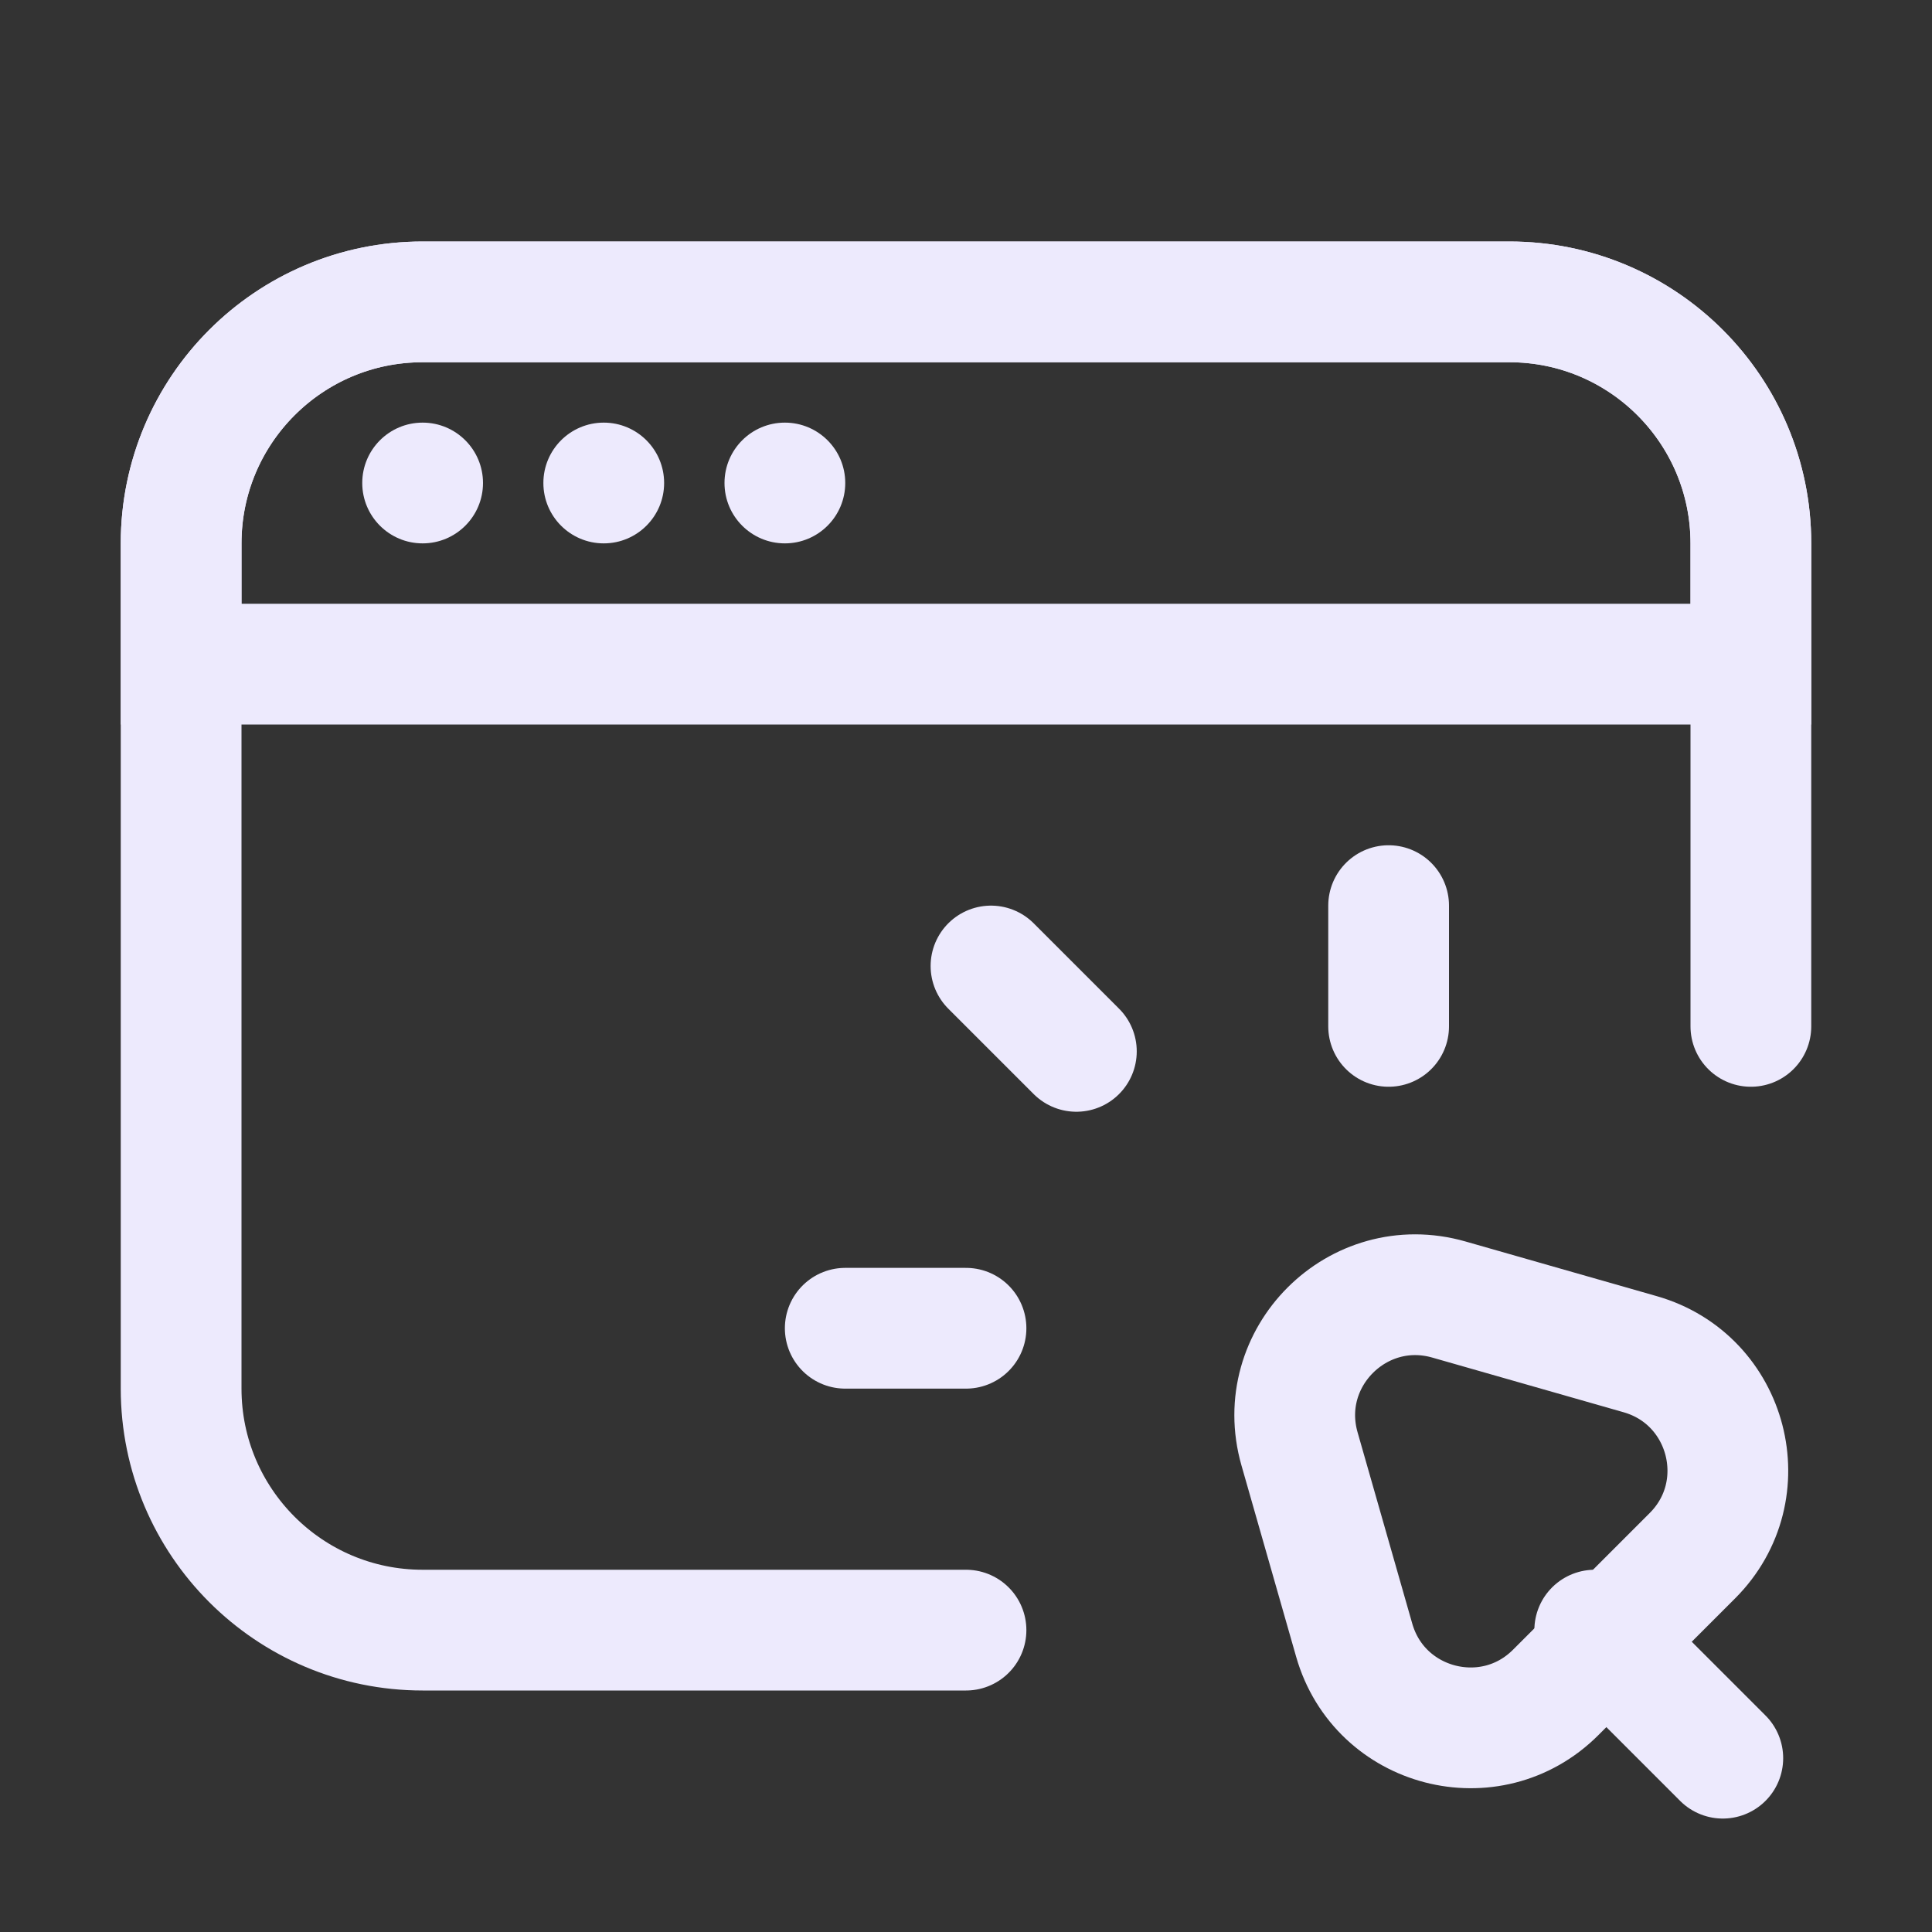
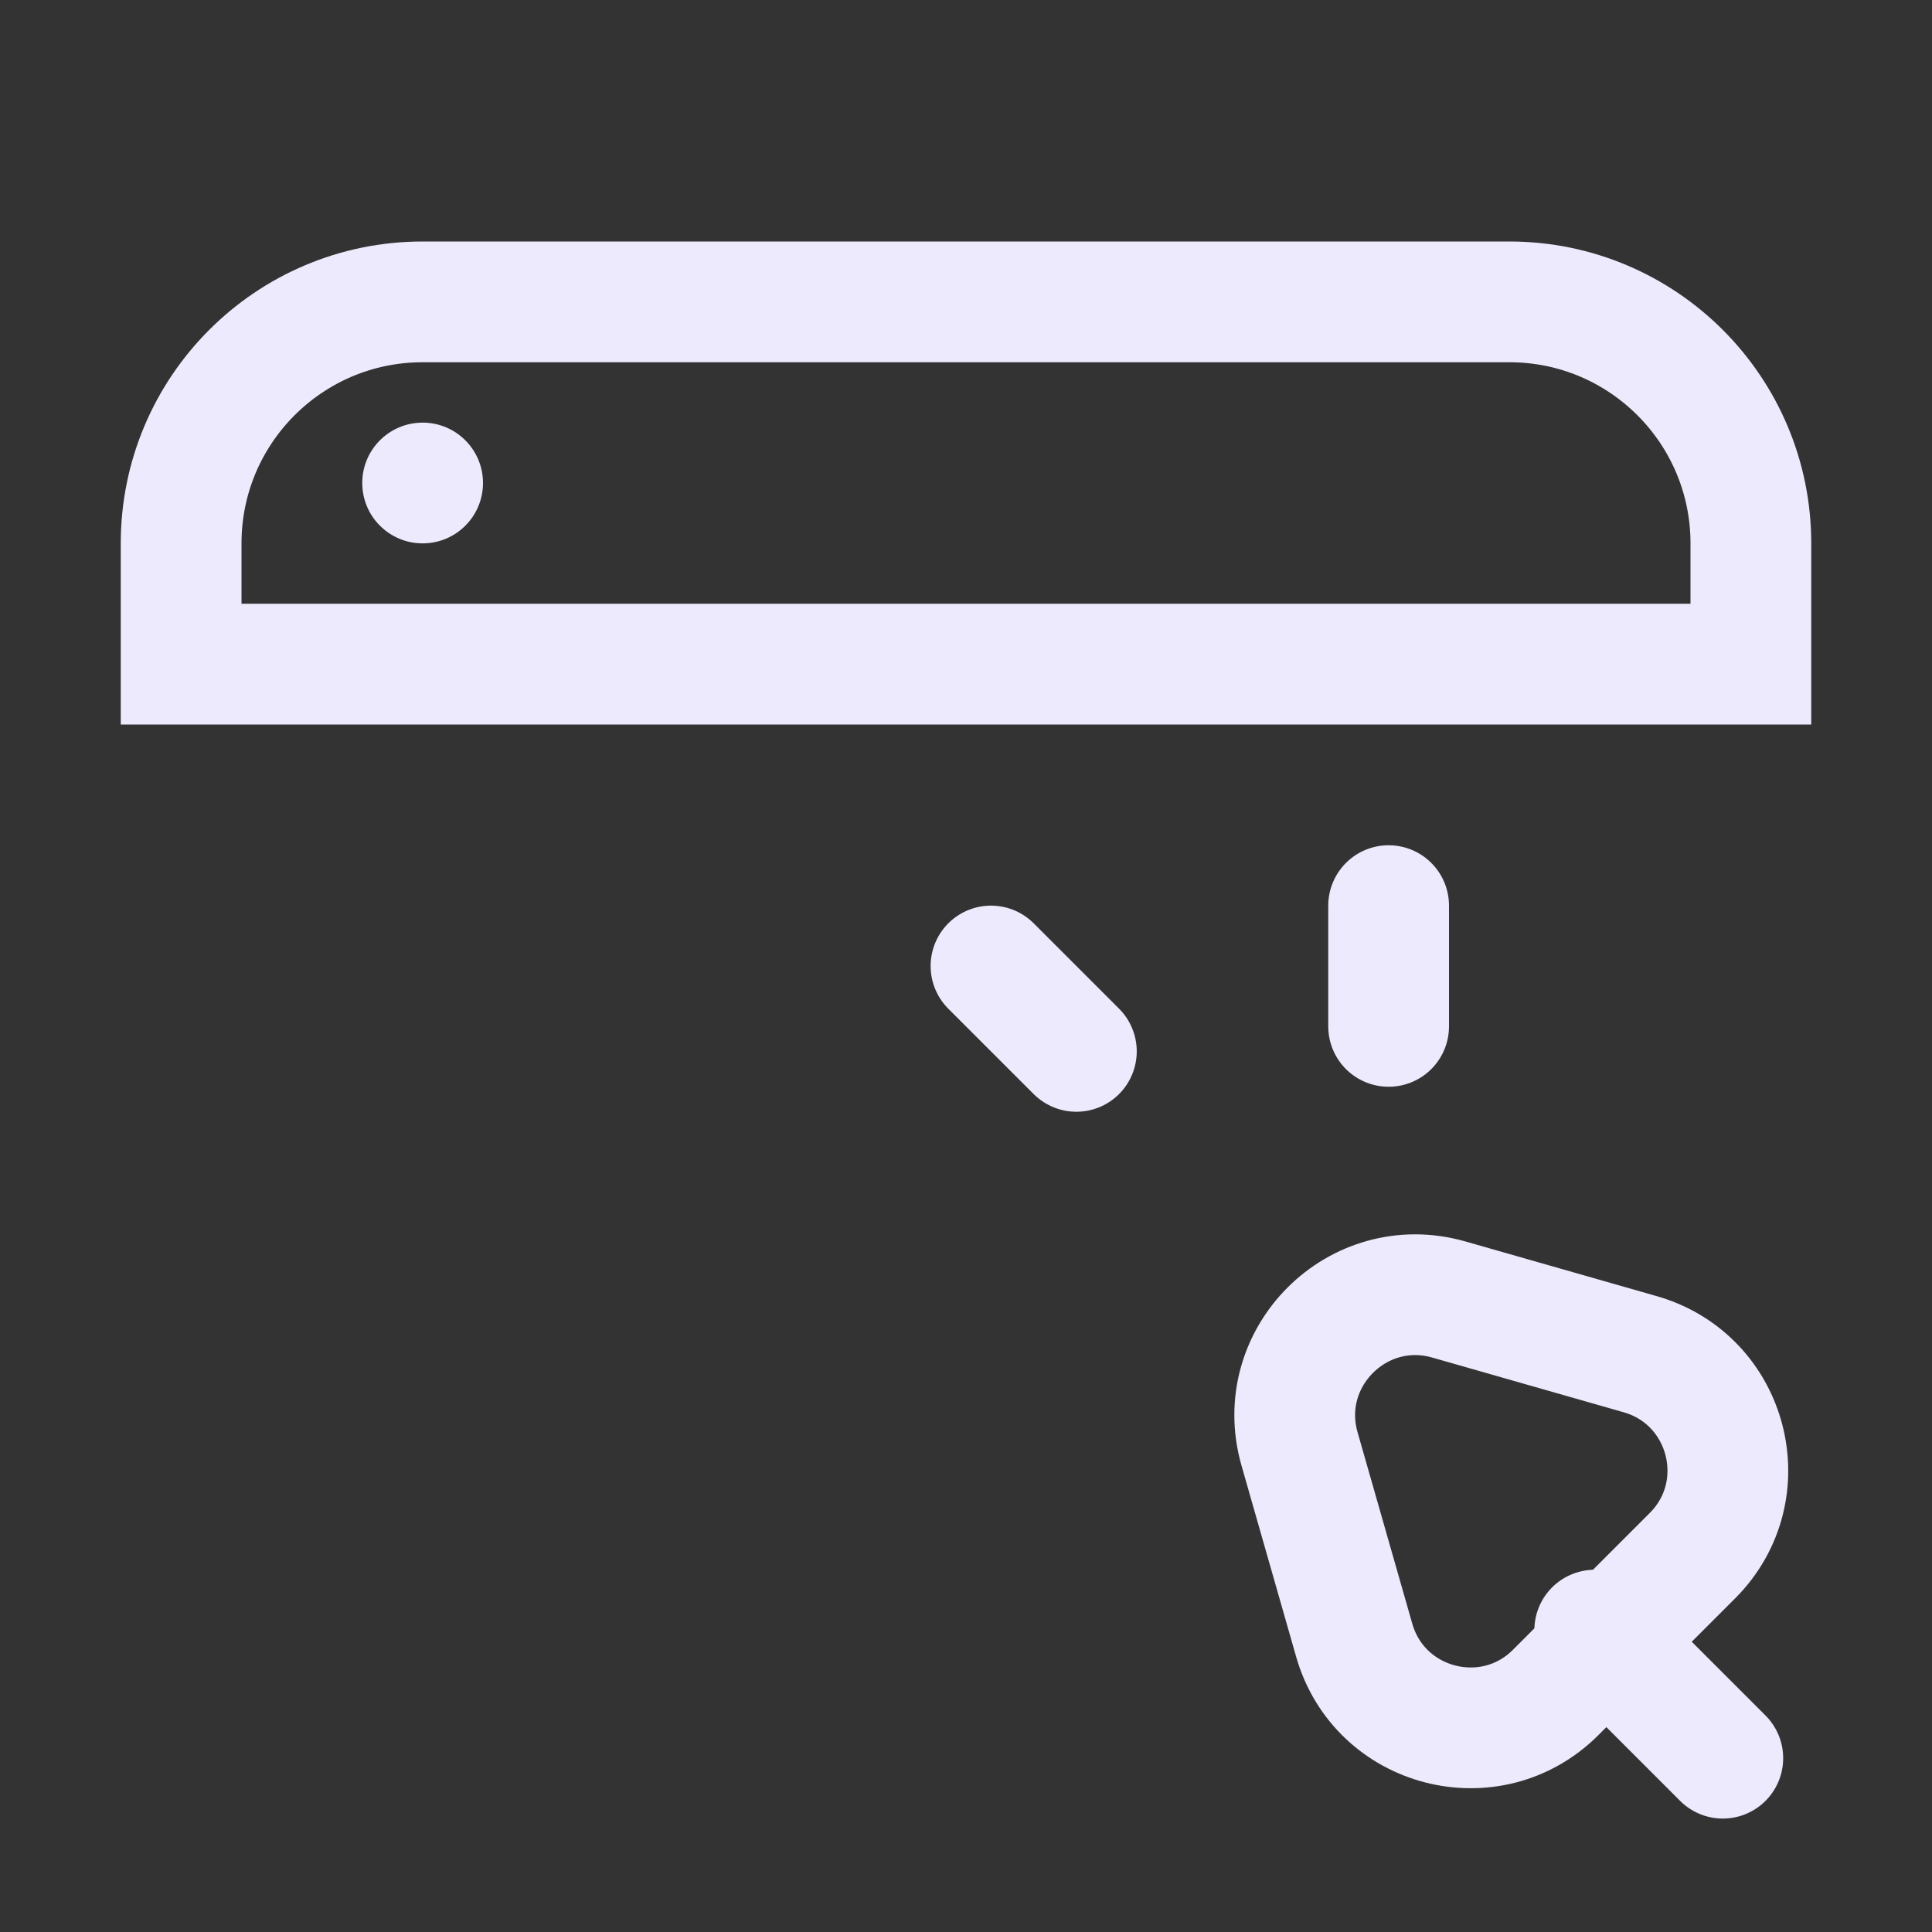
<svg xmlns="http://www.w3.org/2000/svg" width="32" height="32" viewBox="0 0 32 32" fill="none">
  <rect x="0" y="0" width="32" height="32" fill="#333333" stroke="none" />
-   <path d="M16 27H7C4.791 27 3 25.209 3 23V9C3 6.791 4.791 5 7 5H25C27.209 5 29 6.791 29 9V17" stroke="#EDEAFD" stroke-width="2" stroke-linecap="round" stroke-linejoin="round" />
  <path d="M3 9C3 6.791 4.791 5 7 5H25C27.209 5 29 6.791 29 9V11H3V9Z" stroke="#EDEAFD" stroke-width="2" />
  <circle cx="7" cy="8" r="1" fill="#EDEAFD" />
-   <circle cx="10" cy="8" r="1" fill="#EDEAFD" />
-   <circle cx="13" cy="8" r="1" fill="#EDEAFD" />
  <line x1="26.414" y1="27" x2="28.535" y2="29.121" stroke="#EDEAFD" stroke-width="2" stroke-linecap="round" />
  <path d="M27.167 22.43L23.997 21.524C22.488 21.093 21.093 22.488 21.524 23.997L22.43 27.167C22.849 28.633 24.689 29.11 25.767 28.032L28.032 25.767C29.11 24.689 28.633 22.849 27.167 22.43Z" stroke="#EDEAFD" stroke-width="2" stroke-linejoin="round" />
-   <line x1="14" y1="22" x2="16" y2="22" stroke="#EDEAFD" stroke-width="2" stroke-linecap="round" />
  <line x1="16.414" y1="16" x2="17.828" y2="17.414" stroke="#EDEAFD" stroke-width="2" stroke-linecap="round" />
  <line x1="23" y1="15" x2="23" y2="17" stroke="#EDEAFD" stroke-width="2" stroke-linecap="round" />
</svg>